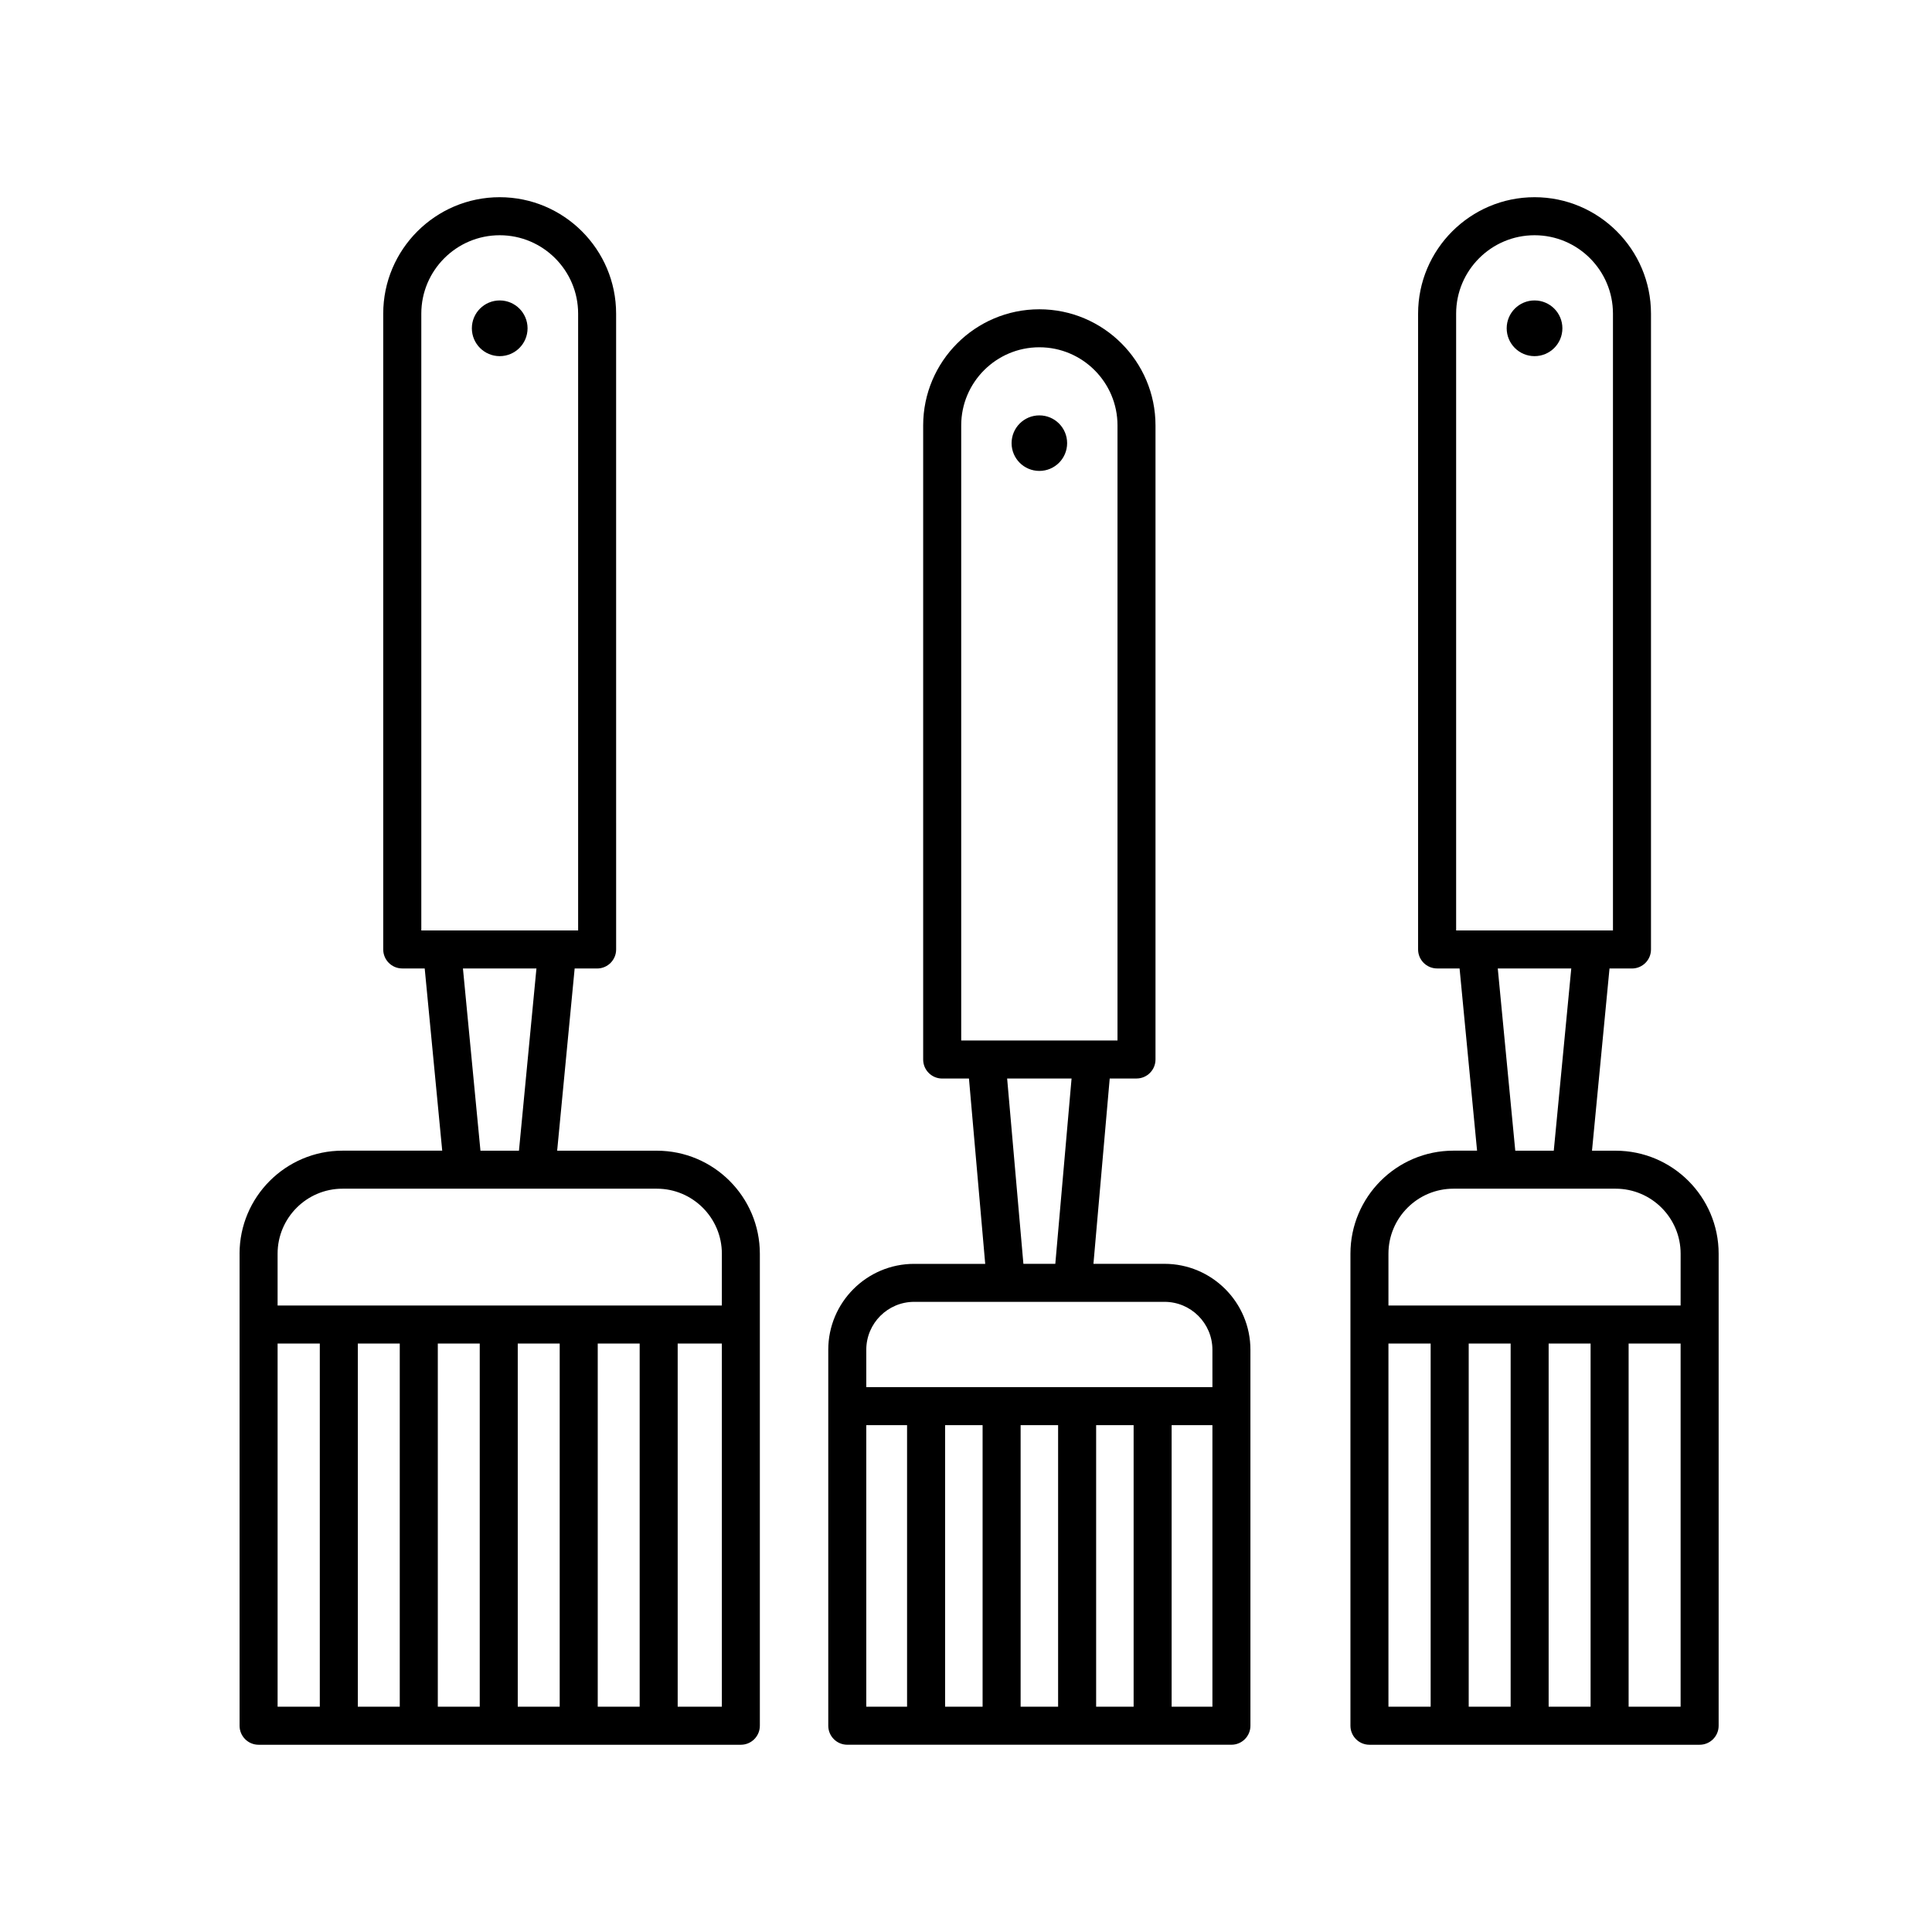
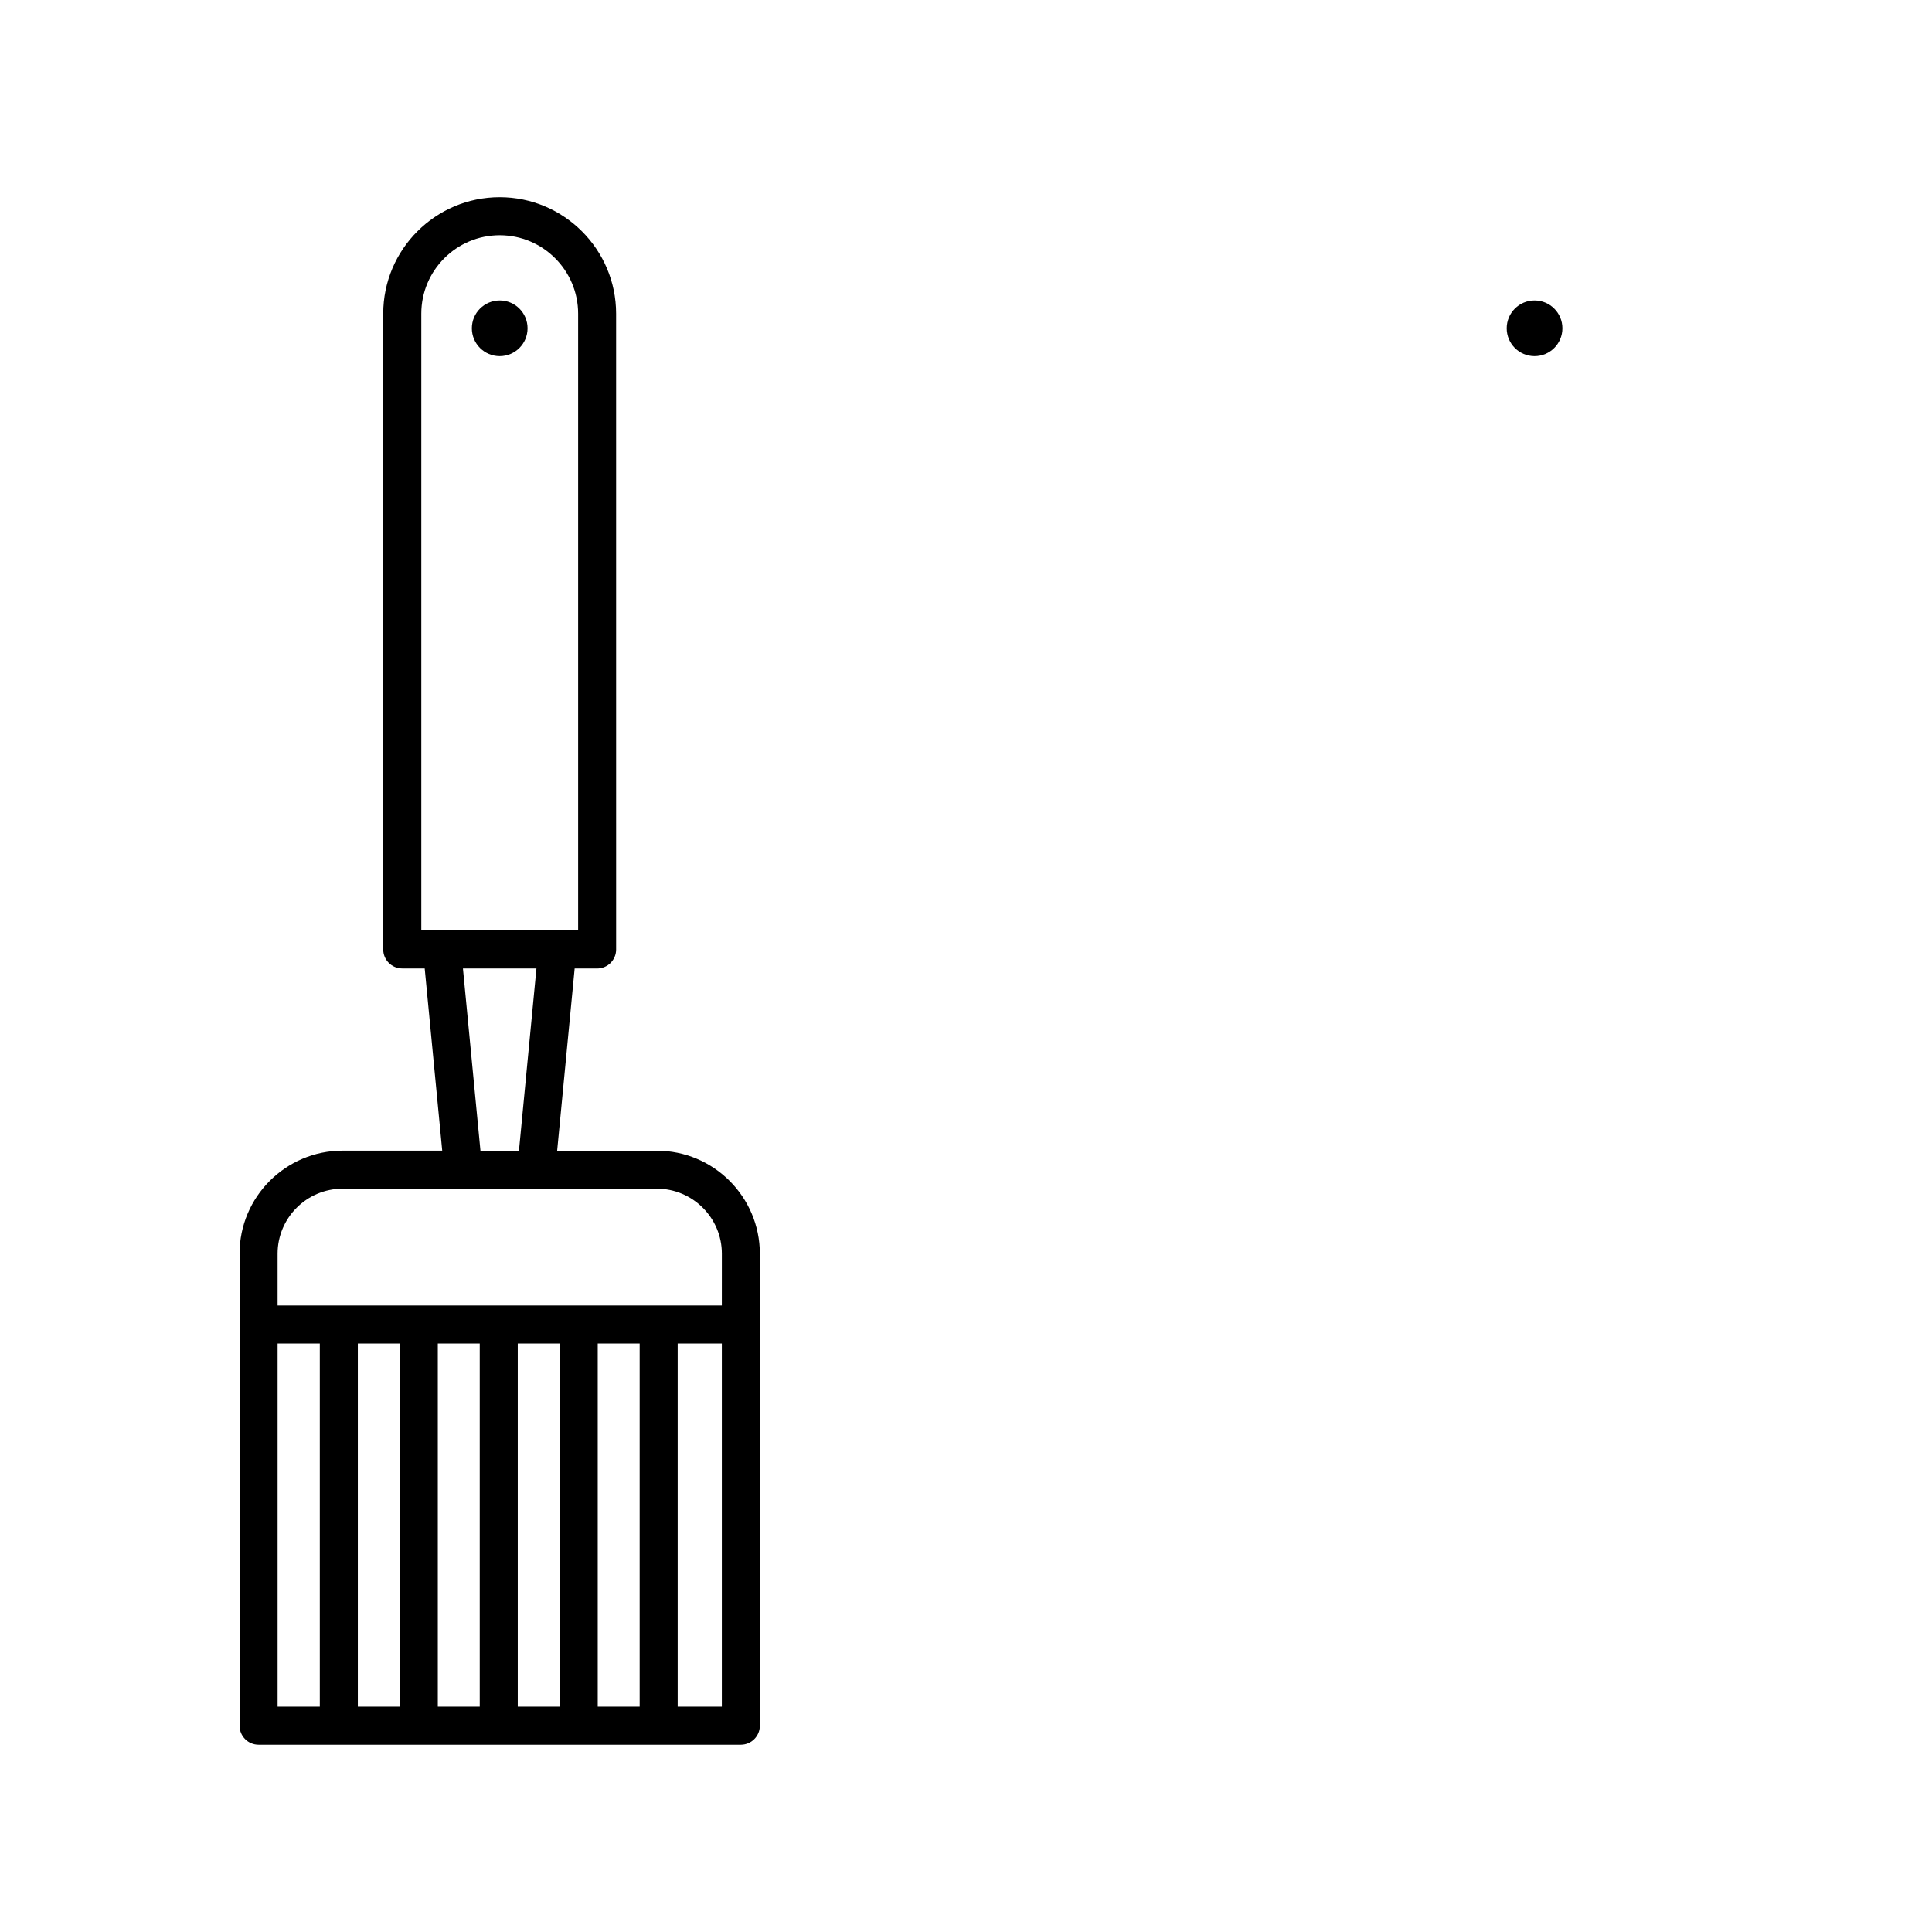
<svg xmlns="http://www.w3.org/2000/svg" fill="#000000" width="800px" height="800px" version="1.1" viewBox="144 144 512 512">
  <g>
    <path d="m283.81 231c0 4.078-3.305 7.383-7.379 7.383-4.078 0-7.383-3.305-7.383-7.383 0-4.074 3.305-7.379 7.383-7.379 4.074 0 7.379 3.305 7.379 7.379" />
    <path d="m558.05 231c0 4.078-3.305 7.383-7.379 7.383-4.078 0-7.383-3.305-7.383-7.383 0-4.074 3.305-7.379 7.383-7.379 4.074 0 7.379 3.305 7.379 7.379" />
    <path d="m207.49 476.25v125.09c0 2.785 2.258 5.039 5.039 5.039h127.8c2.781 0 5.039-2.254 5.039-5.039v-125.09c0-15.055-12.246-27.301-27.301-27.301h-26.414l4.637-48.289h5.953c2.781 0 5.039-2.254 5.039-5.039l-0.004-168.5c0-17.012-13.844-30.859-30.859-30.859-17.012 0-30.859 13.844-30.859 30.859v168.49c0 2.785 2.258 5.039 5.039 5.039h5.953l4.641 48.289h-26.414c-15.047 0.004-27.293 12.246-27.293 27.305zm89.719-85.668h-41.559v-163.46c0-11.457 9.32-20.781 20.781-20.781 11.461 0 20.781 9.324 20.781 20.781v163.46zm-15.68 58.367h-10.203l-4.641-48.289h19.477zm53.766 41.023h-117.73v-13.73c0-9.496 7.727-17.227 17.227-17.227h83.281c9.496 0 17.227 7.727 17.227 17.227zm-21.777 10.078v96.246h-11.113v-96.246zm-21.191 96.246h-11.117v-96.246h11.117zm-21.191 0h-11.113v-96.246h11.113zm-21.195 0h-11.113v-96.246h11.113zm85.355 0h-11.703v-96.246h11.703zm-117.73-96.246h11.184v96.246h-11.184z" />
-     <path d="m501.88 476.25v125.09c0 2.785 2.258 5.039 5.039 5.039h87.5c2.781 0 5.039-2.254 5.039-5.039v-125.09c0-15.055-12.246-27.301-27.301-27.301h-6.262l4.641-48.289h5.953c2.781 0 5.039-2.254 5.039-5.039v-168.5c0-17.012-13.844-30.859-30.859-30.859-17.012 0-30.859 13.844-30.859 30.859v168.49c0 2.785 2.258 5.039 5.039 5.039h5.953l4.637 48.289h-6.262c-15.051 0.004-27.297 12.246-27.297 27.305zm69.57-85.668h-41.559v-163.46c0-11.457 9.32-20.781 20.781-20.781s20.781 9.324 20.781 20.781v163.46zm-15.684 58.367h-10.203l-4.637-48.289h19.477zm33.613 41.023h-77.426v-13.73c0-9.496 7.727-17.227 17.227-17.227h42.977c9.496 0 17.227 7.727 17.227 17.227zm-23.855 10.078v96.246h-11.117v-96.246zm-21.188 96.246h-11.113v-96.246h11.113zm45.043 0h-13.777v-96.246h13.777zm-77.426-96.246h11.184v96.246h-11.184z" />
-     <path d="m426.8 261.44c0 4.066-3.293 7.359-7.359 7.359-4.066 0-7.359-3.293-7.359-7.359s3.293-7.359 7.359-7.359c4.066 0 7.359 3.293 7.359 7.359" />
-     <path d="m363.5 501.7v99.633c0 2.785 2.258 5.039 5.039 5.039h101.8c2.781 0 5.039-2.254 5.039-5.039l-0.004-99.633c0-12.555-10.219-22.773-22.773-22.773h-18.828l4.312-49.113h7.094c2.781 0 5.039-2.254 5.039-5.039v-168.03c0-16.973-13.809-30.781-30.789-30.781-16.973 0-30.781 13.809-30.781 30.781v168.04c0 2.785 2.258 5.039 5.039 5.039h7.094l4.309 49.113h-18.828c-12.551-0.004-22.766 10.207-22.766 22.77zm76.648-81.961h-41.418v-163c0-11.422 9.289-20.707 20.707-20.707 11.418 0 20.711 9.289 20.711 20.707zm-16.48 59.188h-8.457l-4.309-49.113h17.074zm41.637 32.68h-91.73v-9.91c0-7.004 5.691-12.695 12.695-12.695h66.336c7.004 0 12.695 5.691 12.695 12.695zm-20.883 10.074v74.613h-9.934v-74.613zm-20.012 74.613h-9.934v-74.613h9.934zm-20.012 0h-9.934v-74.613h9.934zm60.906 0h-10.809v-74.613h10.809zm-91.73-74.613h10.809v74.613h-10.809z" />
  </g>
</svg>